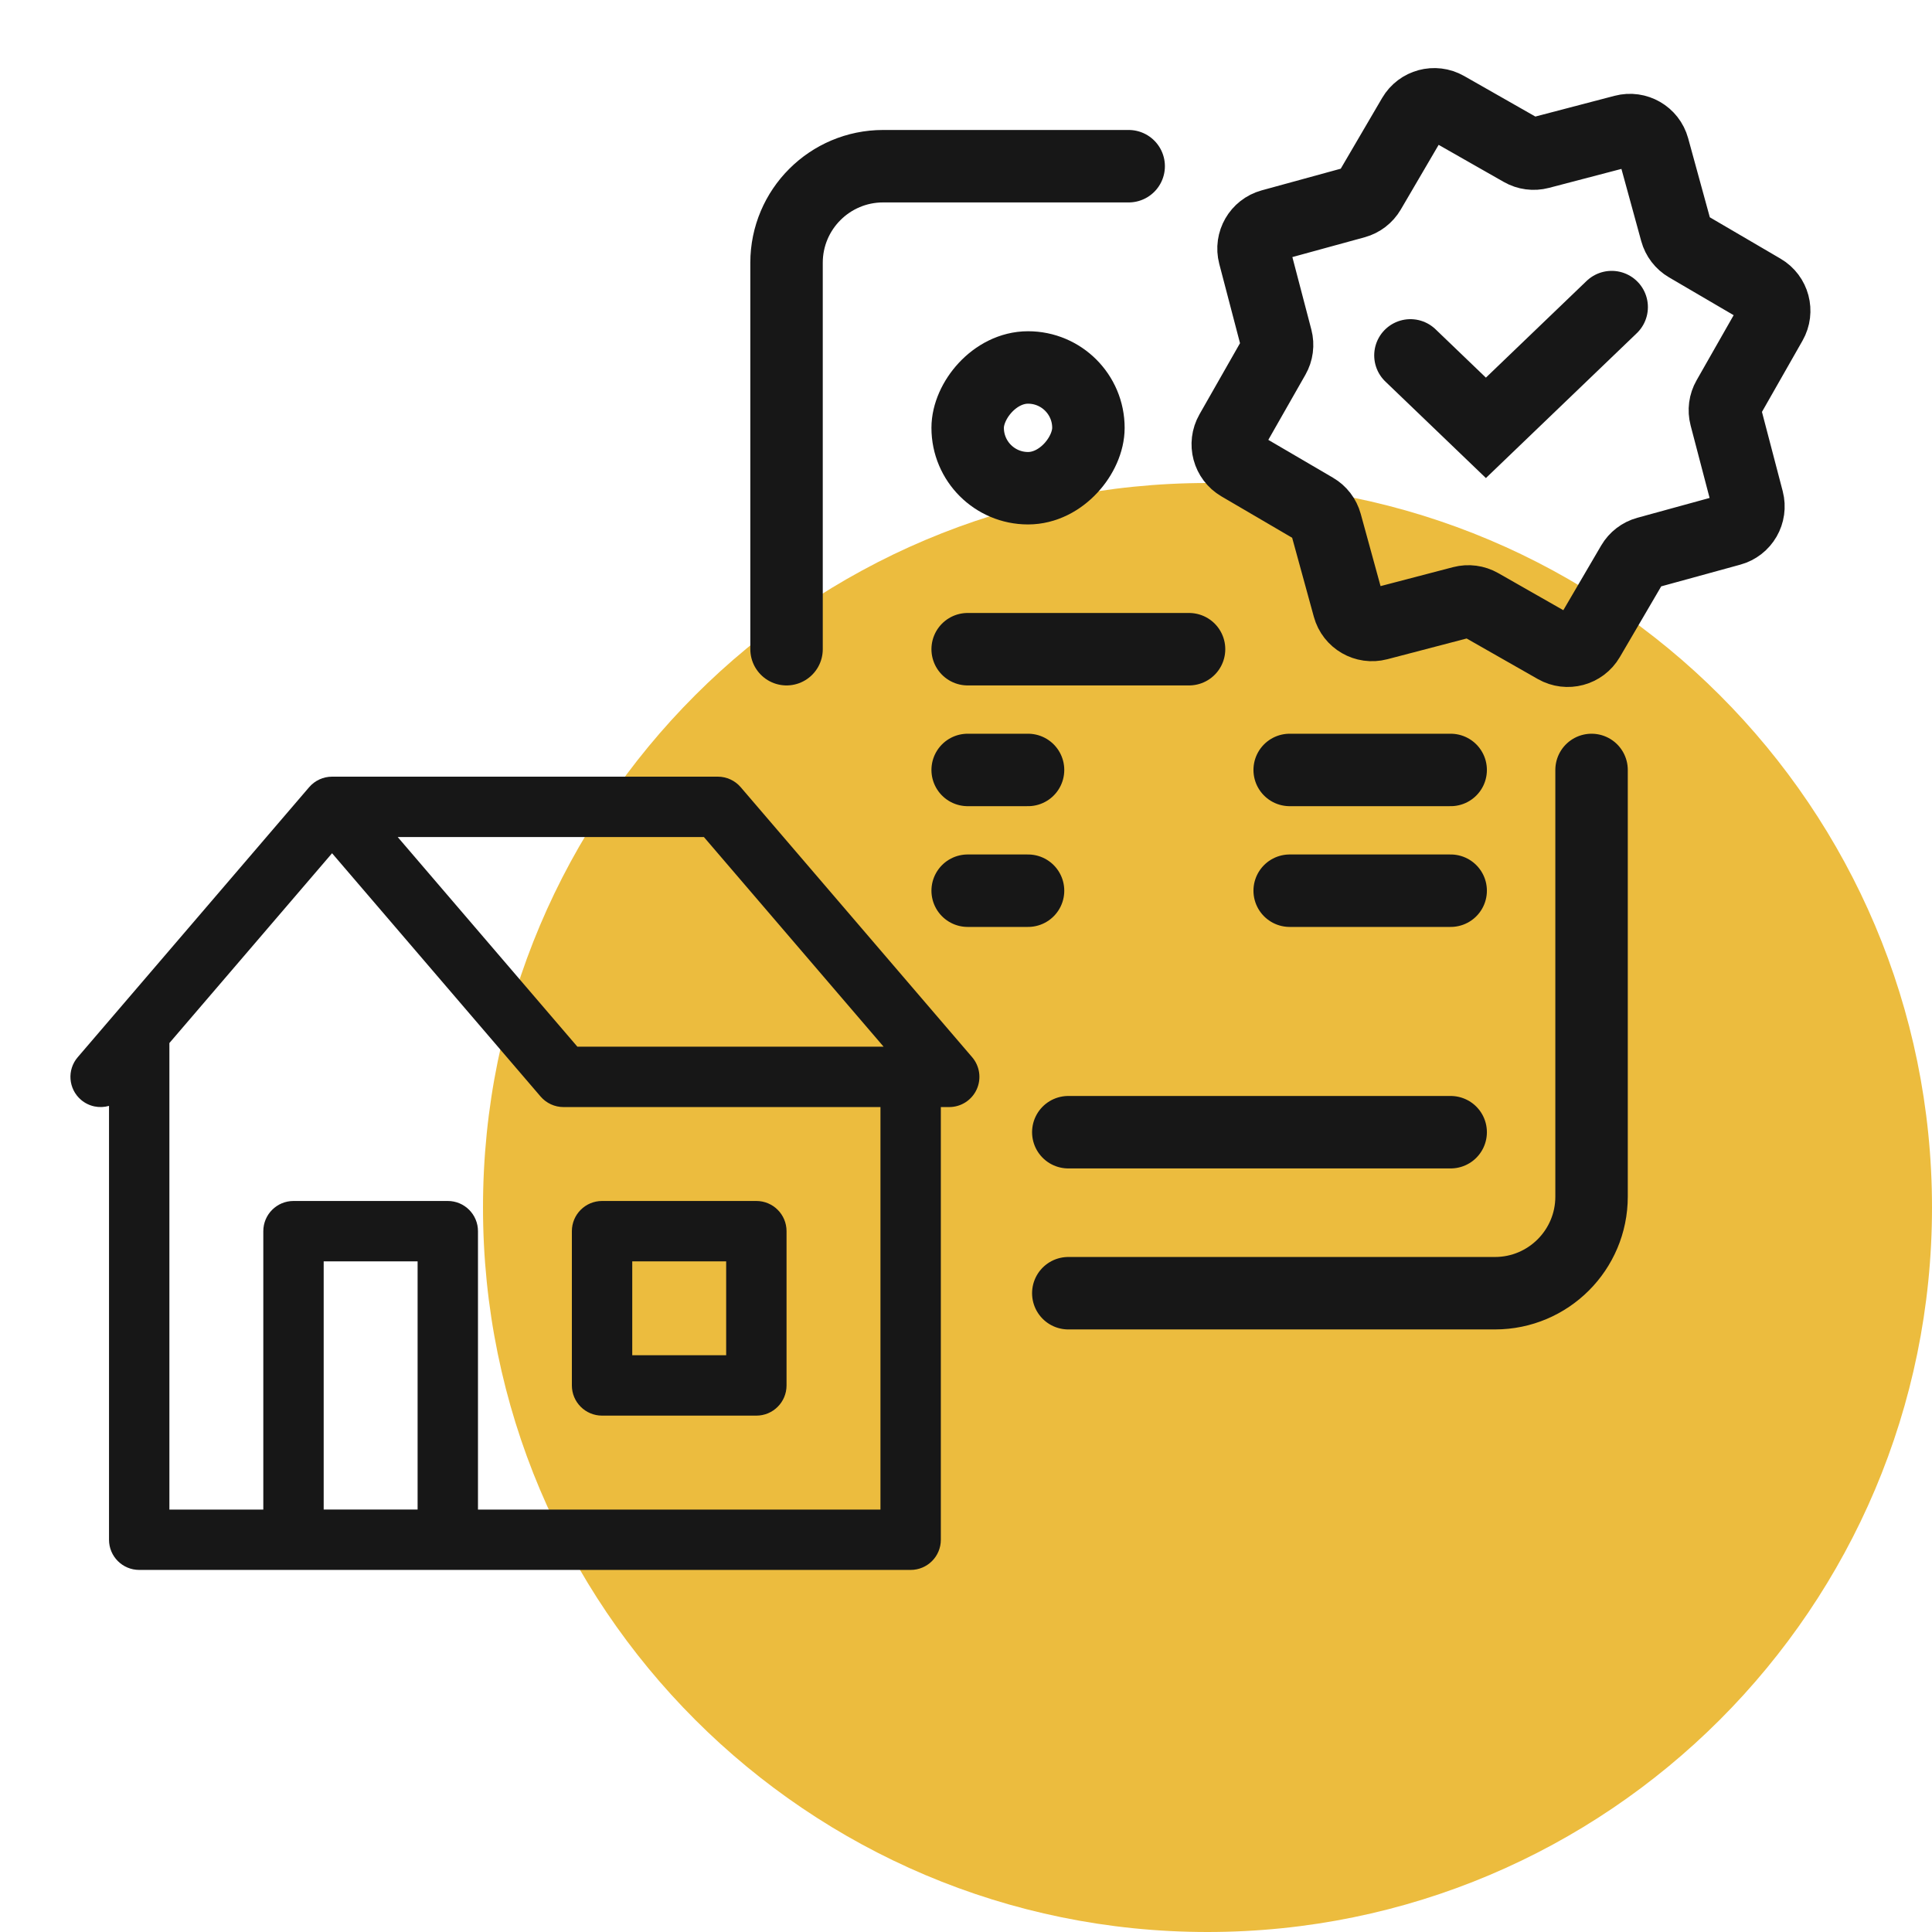
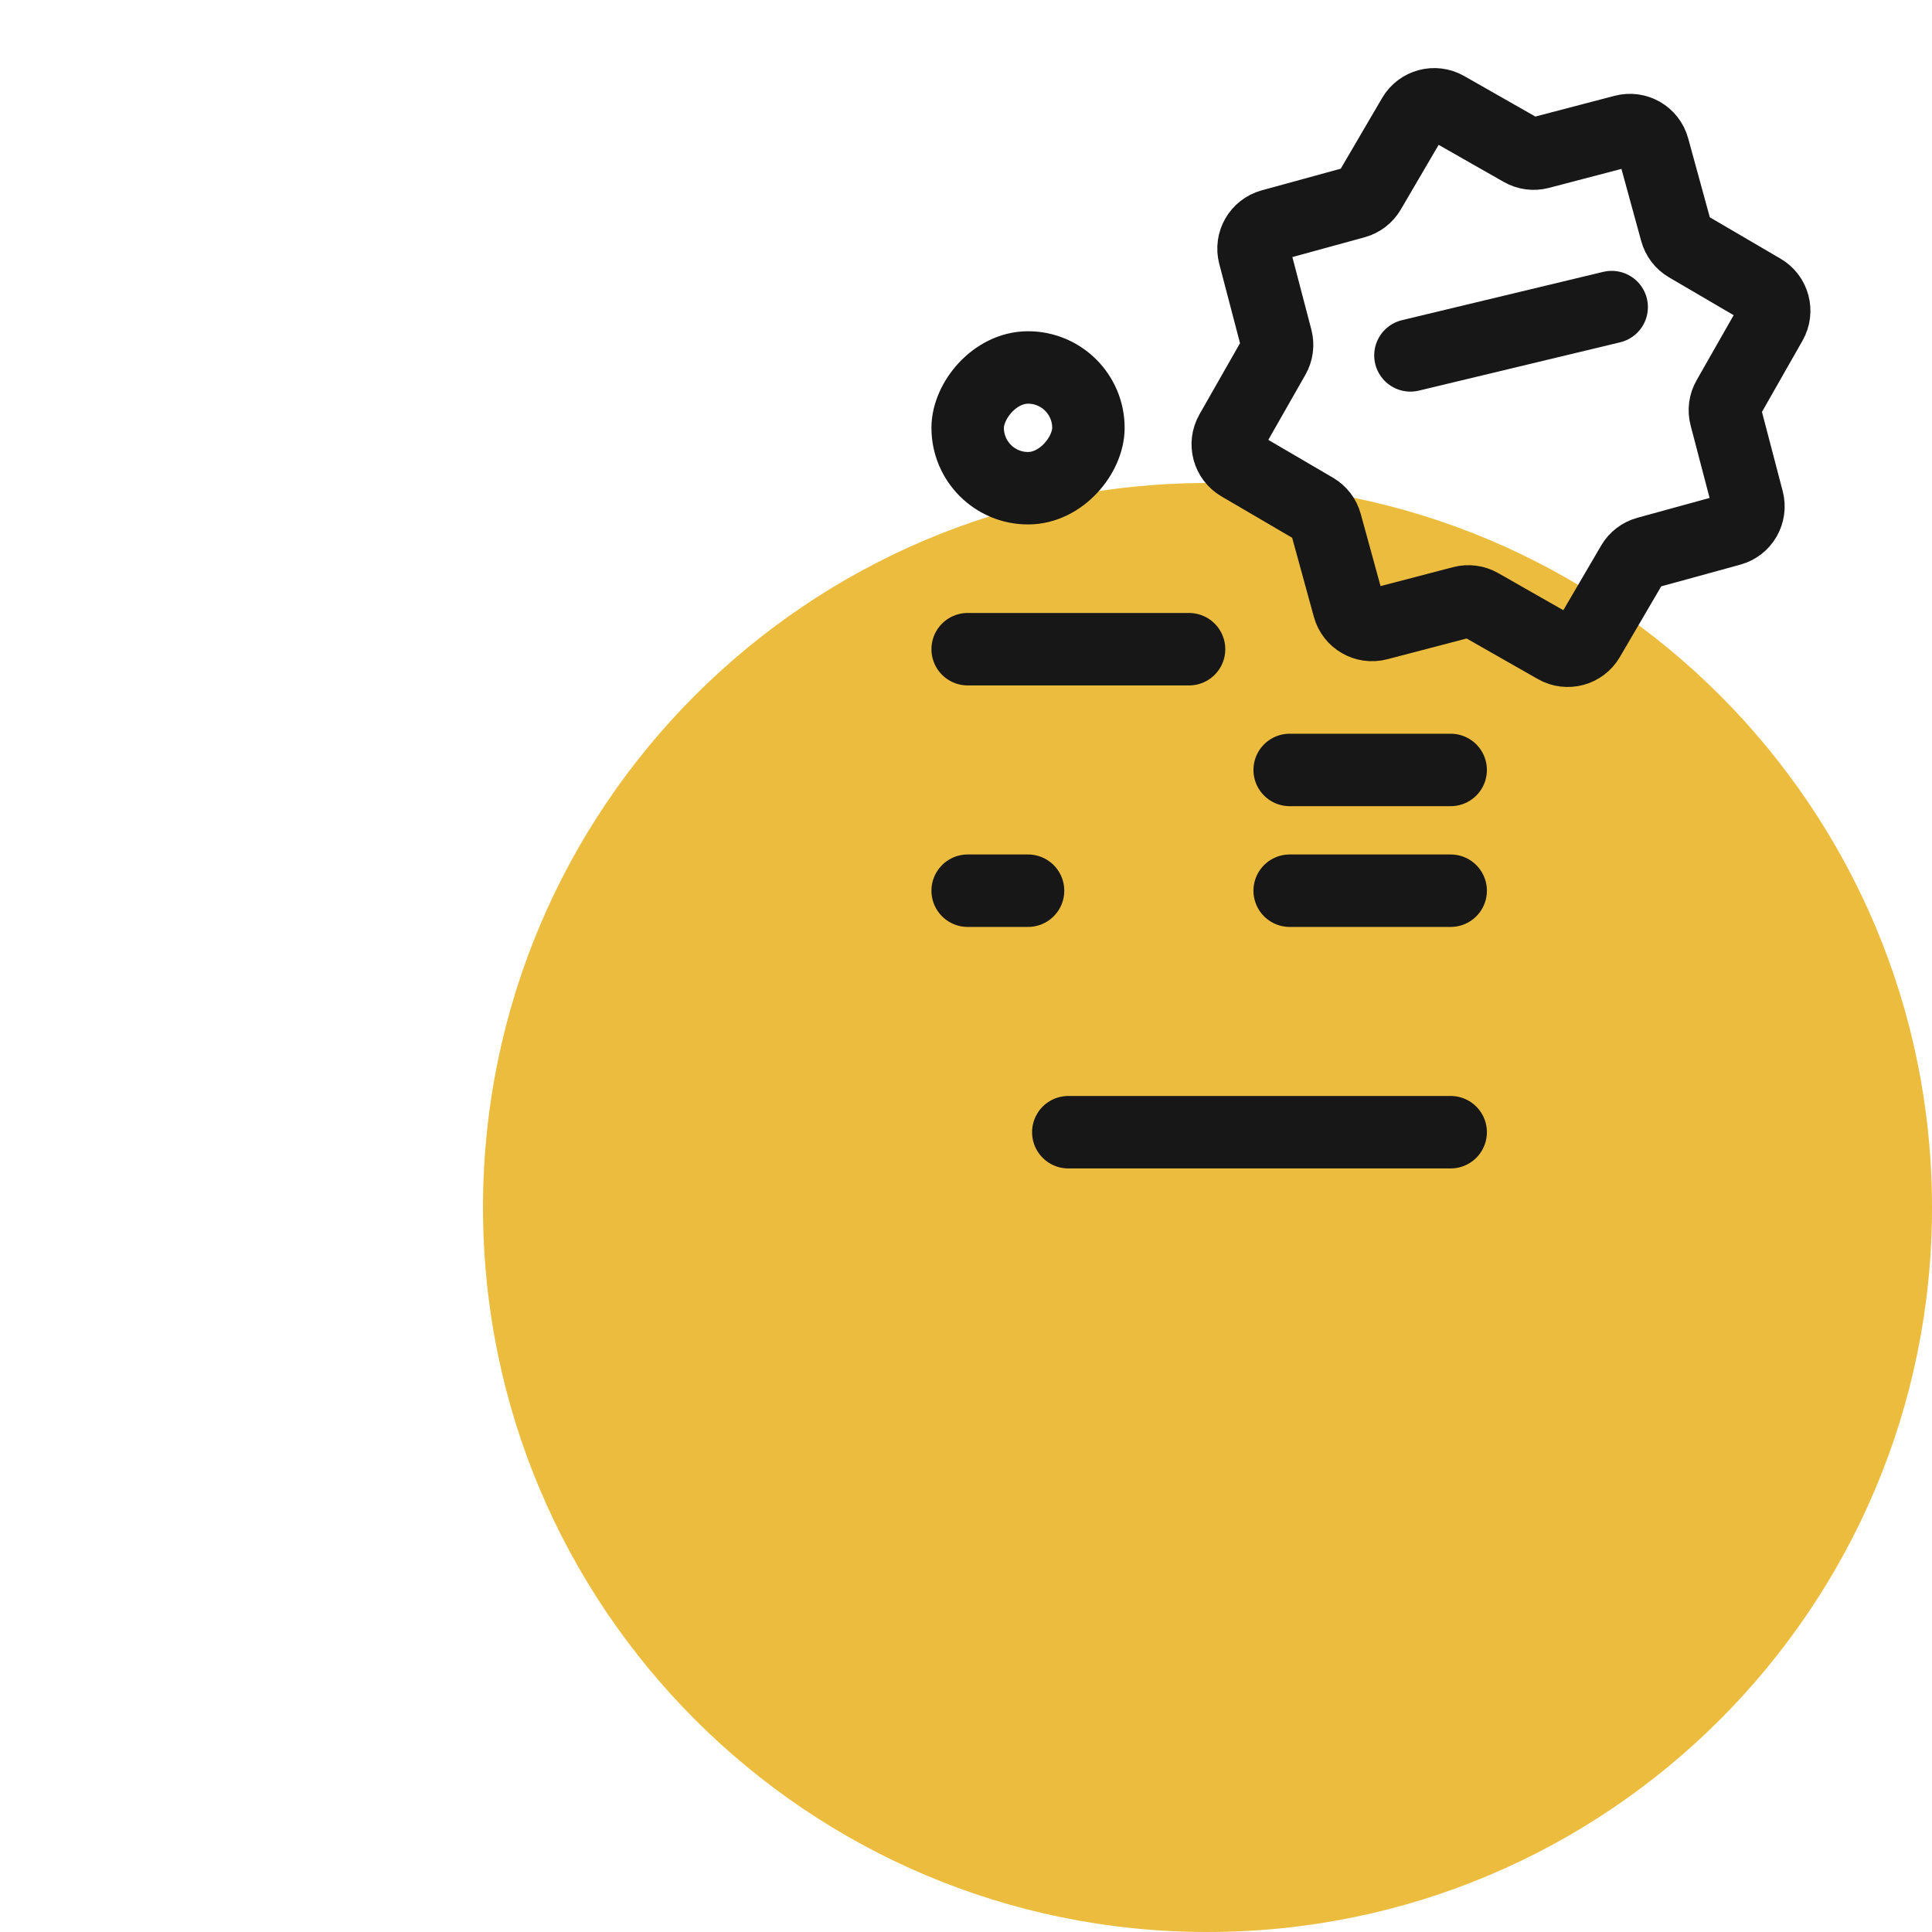
<svg xmlns="http://www.w3.org/2000/svg" width="80" height="80" viewBox="0 0 80 80" fill="none">
  <path d="M20 50C20 33.431 33.431 20 50 20C66.569 20 80 33.431 80 50C80 66.569 66.569 80 50 80C33.431 80 20 66.569 20 50Z" fill="#ECBC3E" />
-   <path d="M44.236 53.549H61.903C64.112 53.549 65.903 51.758 65.903 49.549V31.882M32.569 26.882V10.882C32.569 8.673 34.36 6.882 36.569 6.882H46.736" stroke="#171717" stroke-width="3" stroke-linecap="round" />
  <path d="M49.236 26.882H40.069" stroke="#171717" stroke-width="3" stroke-linecap="round" />
  <path d="M60.069 31.882H53.403" stroke="#171717" stroke-width="3" stroke-linecap="round" />
  <path d="M60.069 36.882H53.403" stroke="#171717" stroke-width="3" stroke-linecap="round" />
  <path d="M60.069 46.882H44.236" stroke="#171717" stroke-width="3" stroke-linecap="round" />
-   <path d="M42.569 31.882H40.069" stroke="#171717" stroke-width="3" stroke-linecap="round" />
  <path d="M42.569 36.882H40.069" stroke="#171717" stroke-width="3" stroke-linecap="round" />
  <path d="M64.421 26.815C64.897 27.086 65.503 26.924 65.779 26.451L67.596 23.346C67.728 23.12 67.943 22.956 68.195 22.887L71.664 21.935C72.192 21.791 72.505 21.248 72.367 20.718L71.456 17.238C71.39 16.985 71.425 16.716 71.555 16.49L73.335 13.364C73.606 12.888 73.444 12.282 72.971 12.006L69.866 10.189C69.641 10.057 69.476 9.842 69.407 9.59L68.456 6.121C68.311 5.593 67.768 5.279 67.238 5.418L63.758 6.329C63.505 6.395 63.237 6.36 63.01 6.23L59.884 4.45C59.408 4.179 58.803 4.341 58.526 4.814L56.709 7.919C56.577 8.144 56.362 8.309 56.111 8.378L52.641 9.329C52.113 9.474 51.8 10.017 51.938 10.547L52.849 14.027C52.915 14.28 52.88 14.548 52.751 14.775L50.97 17.901C50.699 18.377 50.861 18.982 51.334 19.259L54.439 21.076C54.664 21.207 54.829 21.422 54.898 21.674L55.85 25.143C55.994 25.672 56.537 25.985 57.067 25.846L60.547 24.936C60.8 24.87 61.068 24.905 61.295 25.034L64.421 26.815Z" stroke="#171717" stroke-width="3" stroke-linecap="round" />
  <rect width="5" height="5" rx="2.5" transform="matrix(-1 0 0 1 45.069 15.216)" stroke="#171717" stroke-width="3" stroke-linecap="round" />
-   <path d="M58.403 14.716L61.528 17.716L66.736 12.716" stroke="#171717" stroke-width="3" stroke-linecap="round" />
-   <path fill-rule="evenodd" clip-rule="evenodd" d="M13.75 32.16C13.385 32.16 13.039 32.319 12.801 32.596L3.218 43.777C2.768 44.301 2.829 45.09 3.353 45.54C3.685 45.824 4.123 45.904 4.514 45.792V63.758C4.514 64.448 5.074 65.007 5.764 65.007H37.708C38.399 65.007 38.958 64.448 38.958 63.758V45.841H39.306C39.794 45.841 40.237 45.556 40.441 45.113C40.645 44.669 40.572 44.148 40.255 43.777L30.671 32.596C30.434 32.319 30.087 32.16 29.722 32.16H13.75ZM36.458 45.841H23.333C22.968 45.841 22.622 45.681 22.384 45.404L13.75 35.331L7.014 43.19V62.508H10.903V50.98C10.903 50.289 11.463 49.73 12.153 49.73H18.542C19.232 49.73 19.792 50.289 19.792 50.98V62.508H36.458V45.841ZM23.908 43.341L16.468 34.66H29.147L36.588 43.341H23.908ZM13.403 62.507V52.23H17.292V62.507H13.403ZM23.68 50.98C23.68 50.289 24.24 49.73 24.93 49.73H31.319C32.01 49.73 32.569 50.289 32.569 50.98V57.368C32.569 58.059 32.01 58.618 31.319 58.618H24.93C24.24 58.618 23.68 58.059 23.68 57.368V50.98ZM26.18 52.23V56.118H30.069V52.23H26.18Z" fill="#171717" />
+   <path d="M58.403 14.716L66.736 12.716" stroke="#171717" stroke-width="3" stroke-linecap="round" />
</svg>